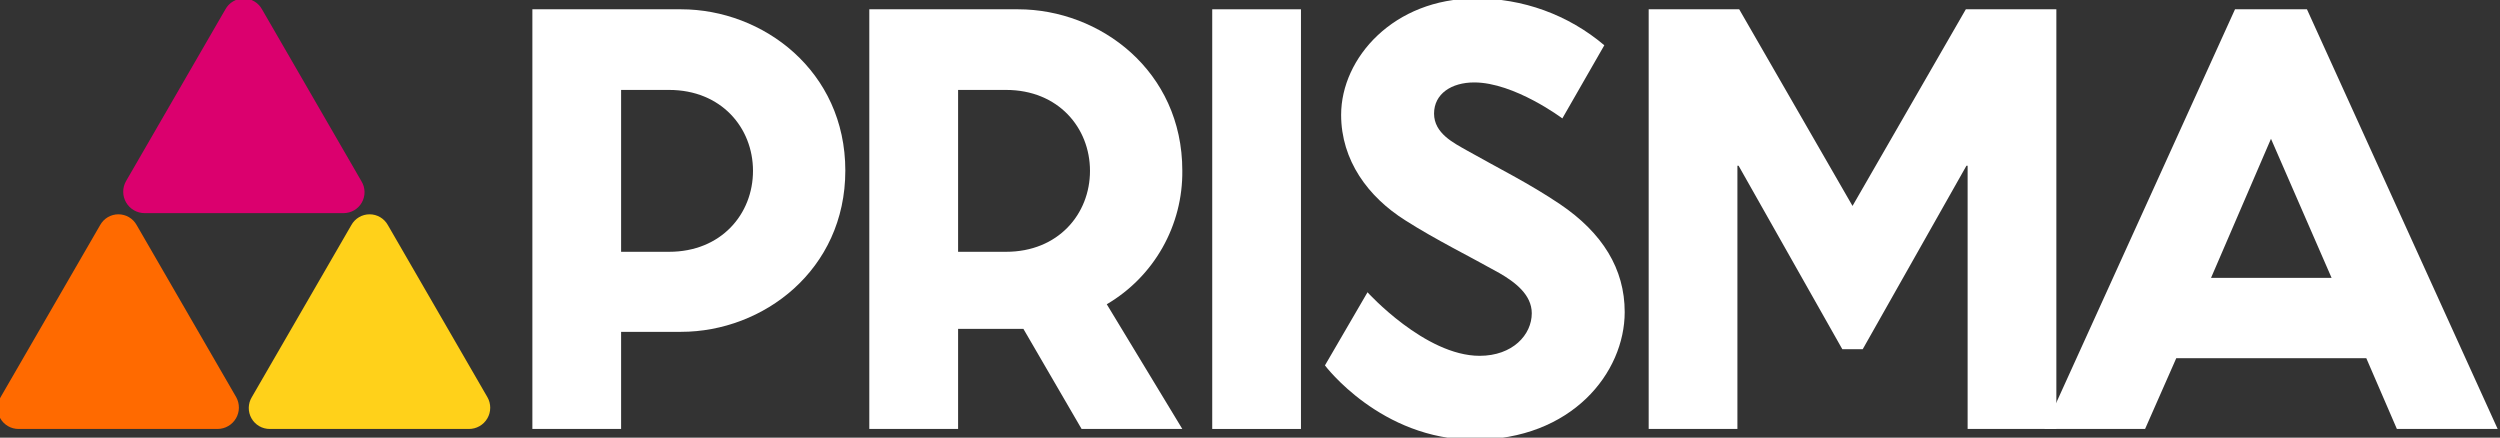
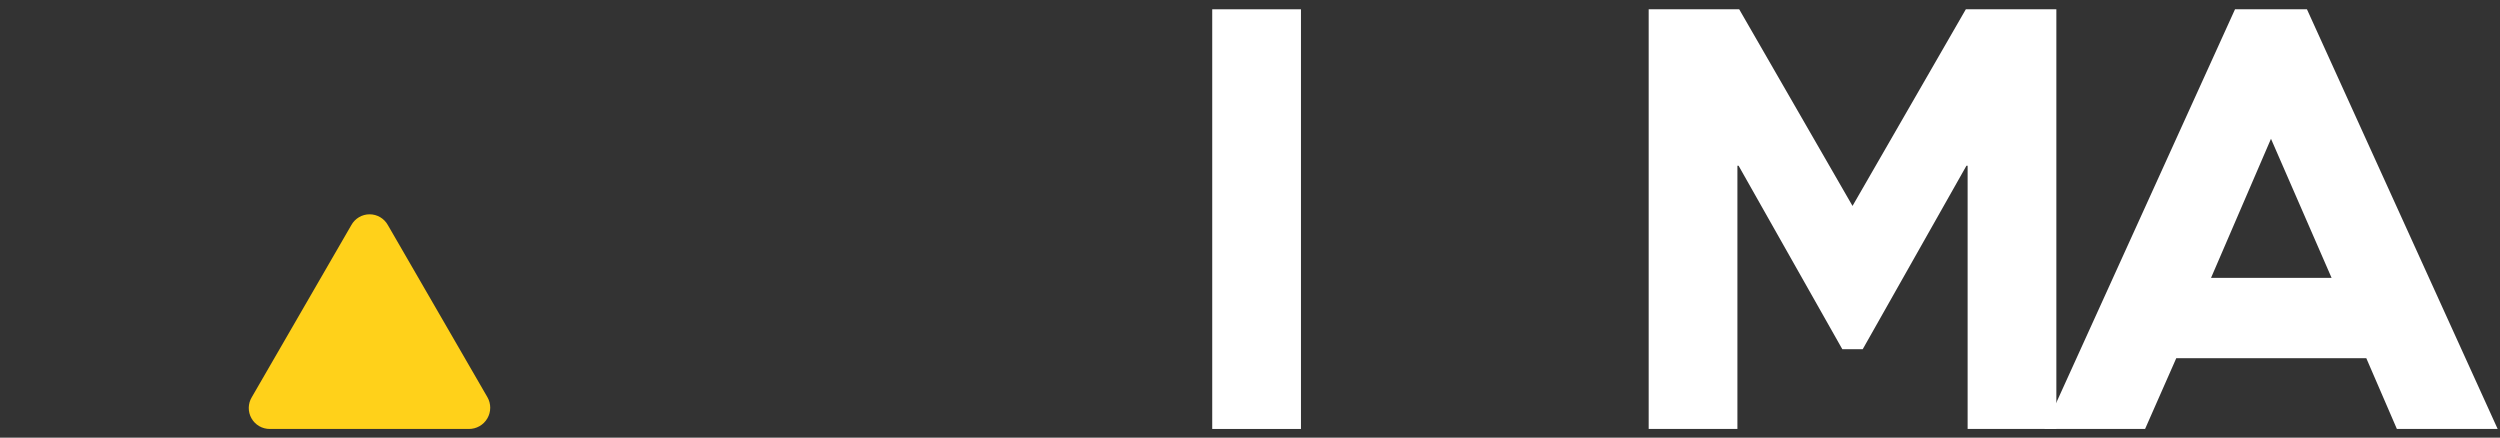
<svg xmlns="http://www.w3.org/2000/svg" width="417" height="73" viewBox="0 0 417 73" fill="none">
  <rect x="0" y="0" width="417" height="73" fill="#333333" stroke="none" />
  <g clip-path="url(#clip0_1131_20071)">
-     <path d="M88.8 1.55H113.6C127.3 1.55 141 11.85 141 28.45C141 45.05 127.3 55.35 113.6 55.35H103.6V71.55H88.8V1.55ZM103.6 42H111.6C120.3 42 125.6 35.7 125.6 28.5C125.6 21.3 120.3 15 111.6 15H103.6V42Z" fill="white" />
-     <path d="M145 71.55V1.55H169.81C183.51 1.55 197.21 11.85 197.21 28.45C197.261 32.948 196.123 37.379 193.91 41.295C191.698 45.211 188.489 48.473 184.61 50.75L197.21 71.55H180.41L170.7 54.85H159.81V71.55H145ZM159.81 42H167.81C176.51 42 181.81 35.7 181.81 28.5C181.81 21.3 176.51 15 167.81 15H159.81V42Z" fill="white" />
    <path d="M217 1.55H202.2V71.55H217V1.55Z" fill="white" />
-     <path d="M271 52.05C271 62.15 262.2 73.35 245.9 73.35C230.3 73.35 221 60.95 221 60.95L228.1 48.75C228.1 48.75 237.7 59.35 246.8 59.35C252.3 59.35 255.5 55.85 255.5 52.25C255.5 49.15 252.7 47.05 250.1 45.55C245.3 42.85 239.4 39.95 234.4 36.75C228.2 32.85 223.7 26.75 223.7 19.15C223.7 9.65 232.5 -0.25 246.1 -0.25C253.97 -0.31 261.599 2.458 267.6 7.55L260.6 19.75C260.6 19.75 252.6 13.75 245.9 13.75C242.1 13.75 239.2 15.65 239.2 18.95C239.2 22.25 242.5 23.85 244.6 25.05C249.9 28.05 255 30.55 260.2 34.05C267.3 38.85 271 44.85 271 52.05Z" fill="white" />
    <path d="M275 1.55H290.1L309 34.35L327.9 1.55H343V71.55H328.2V27.65H328L310.7 58.25H307.3L290 27.65H289.8V71.55H275V1.55Z" fill="white" />
    <path d="M384.8 1.55L416.61 71.55H399.8L394.7 59.75H363L357.8 71.55H341L372.8 1.55H384.8ZM368.8 46.35H388.91L378.8 23.15L368.8 46.35Z" fill="white" />
-     <path d="M37.6 1.55C37.9 1.004 38.342 0.548 38.878 0.231C39.415 -0.087 40.027 -0.254 40.65 -0.254C41.273 -0.254 41.885 -0.087 42.422 0.231C42.958 0.548 43.4 1.004 43.7 1.55L60.3 30.25C60.622 30.78 60.796 31.387 60.806 32.007C60.815 32.628 60.659 33.239 60.353 33.779C60.048 34.319 59.604 34.768 59.067 35.079C58.53 35.39 57.92 35.553 57.3 35.55H24.1C23.481 35.546 22.873 35.381 22.337 35.071C21.8 34.761 21.354 34.317 21.041 33.782C20.728 33.248 20.56 32.641 20.553 32.022C20.546 31.402 20.7 30.792 21 30.25L37.6 1.55Z" fill="#DB006E" />
-     <path d="M16.7 37.55C17 37.004 17.442 36.548 17.978 36.23C18.515 35.913 19.127 35.746 19.75 35.746C20.373 35.746 20.985 35.913 21.522 36.23C22.058 36.548 22.5 37.004 22.8 37.55L39.4 66.25C39.7 66.792 39.854 67.402 39.847 68.022C39.84 68.641 39.672 69.248 39.359 69.782C39.046 70.317 38.6 70.761 38.063 71.071C37.527 71.381 36.919 71.546 36.3 71.55H3.1C2.48 71.553 1.87 71.39 1.333 71.079C0.796 70.768 0.352 70.319 0.047 69.779C-0.259 69.239 -0.415 68.628 -0.406 68.007C-0.396 67.387 -0.222 66.78 0.1 66.25L16.7 37.55Z" fill="#FF6A00" />
    <path d="M58.6 37.55C58.9 37.004 59.342 36.548 59.878 36.23C60.415 35.913 61.027 35.746 61.65 35.746C62.273 35.746 62.885 35.913 63.422 36.23C63.958 36.548 64.4 37.004 64.7 37.55L81.3 66.25C81.61 66.79 81.771 67.403 81.769 68.026C81.766 68.649 81.599 69.26 81.284 69.797C80.97 70.335 80.519 70.78 79.978 71.088C79.436 71.396 78.823 71.555 78.2 71.55H45C44.38 71.553 43.77 71.39 43.233 71.079C42.696 70.768 42.252 70.319 41.947 69.779C41.641 69.239 41.485 68.628 41.494 68.007C41.504 67.387 41.678 66.78 42 66.25L58.6 37.55Z" fill="#FFD11A" />
  </g>
  <defs>
    <clipPath id="clip0_1131_20071">
      <rect width="417" height="73" fill="white" />
    </clipPath>
  </defs>
</svg>